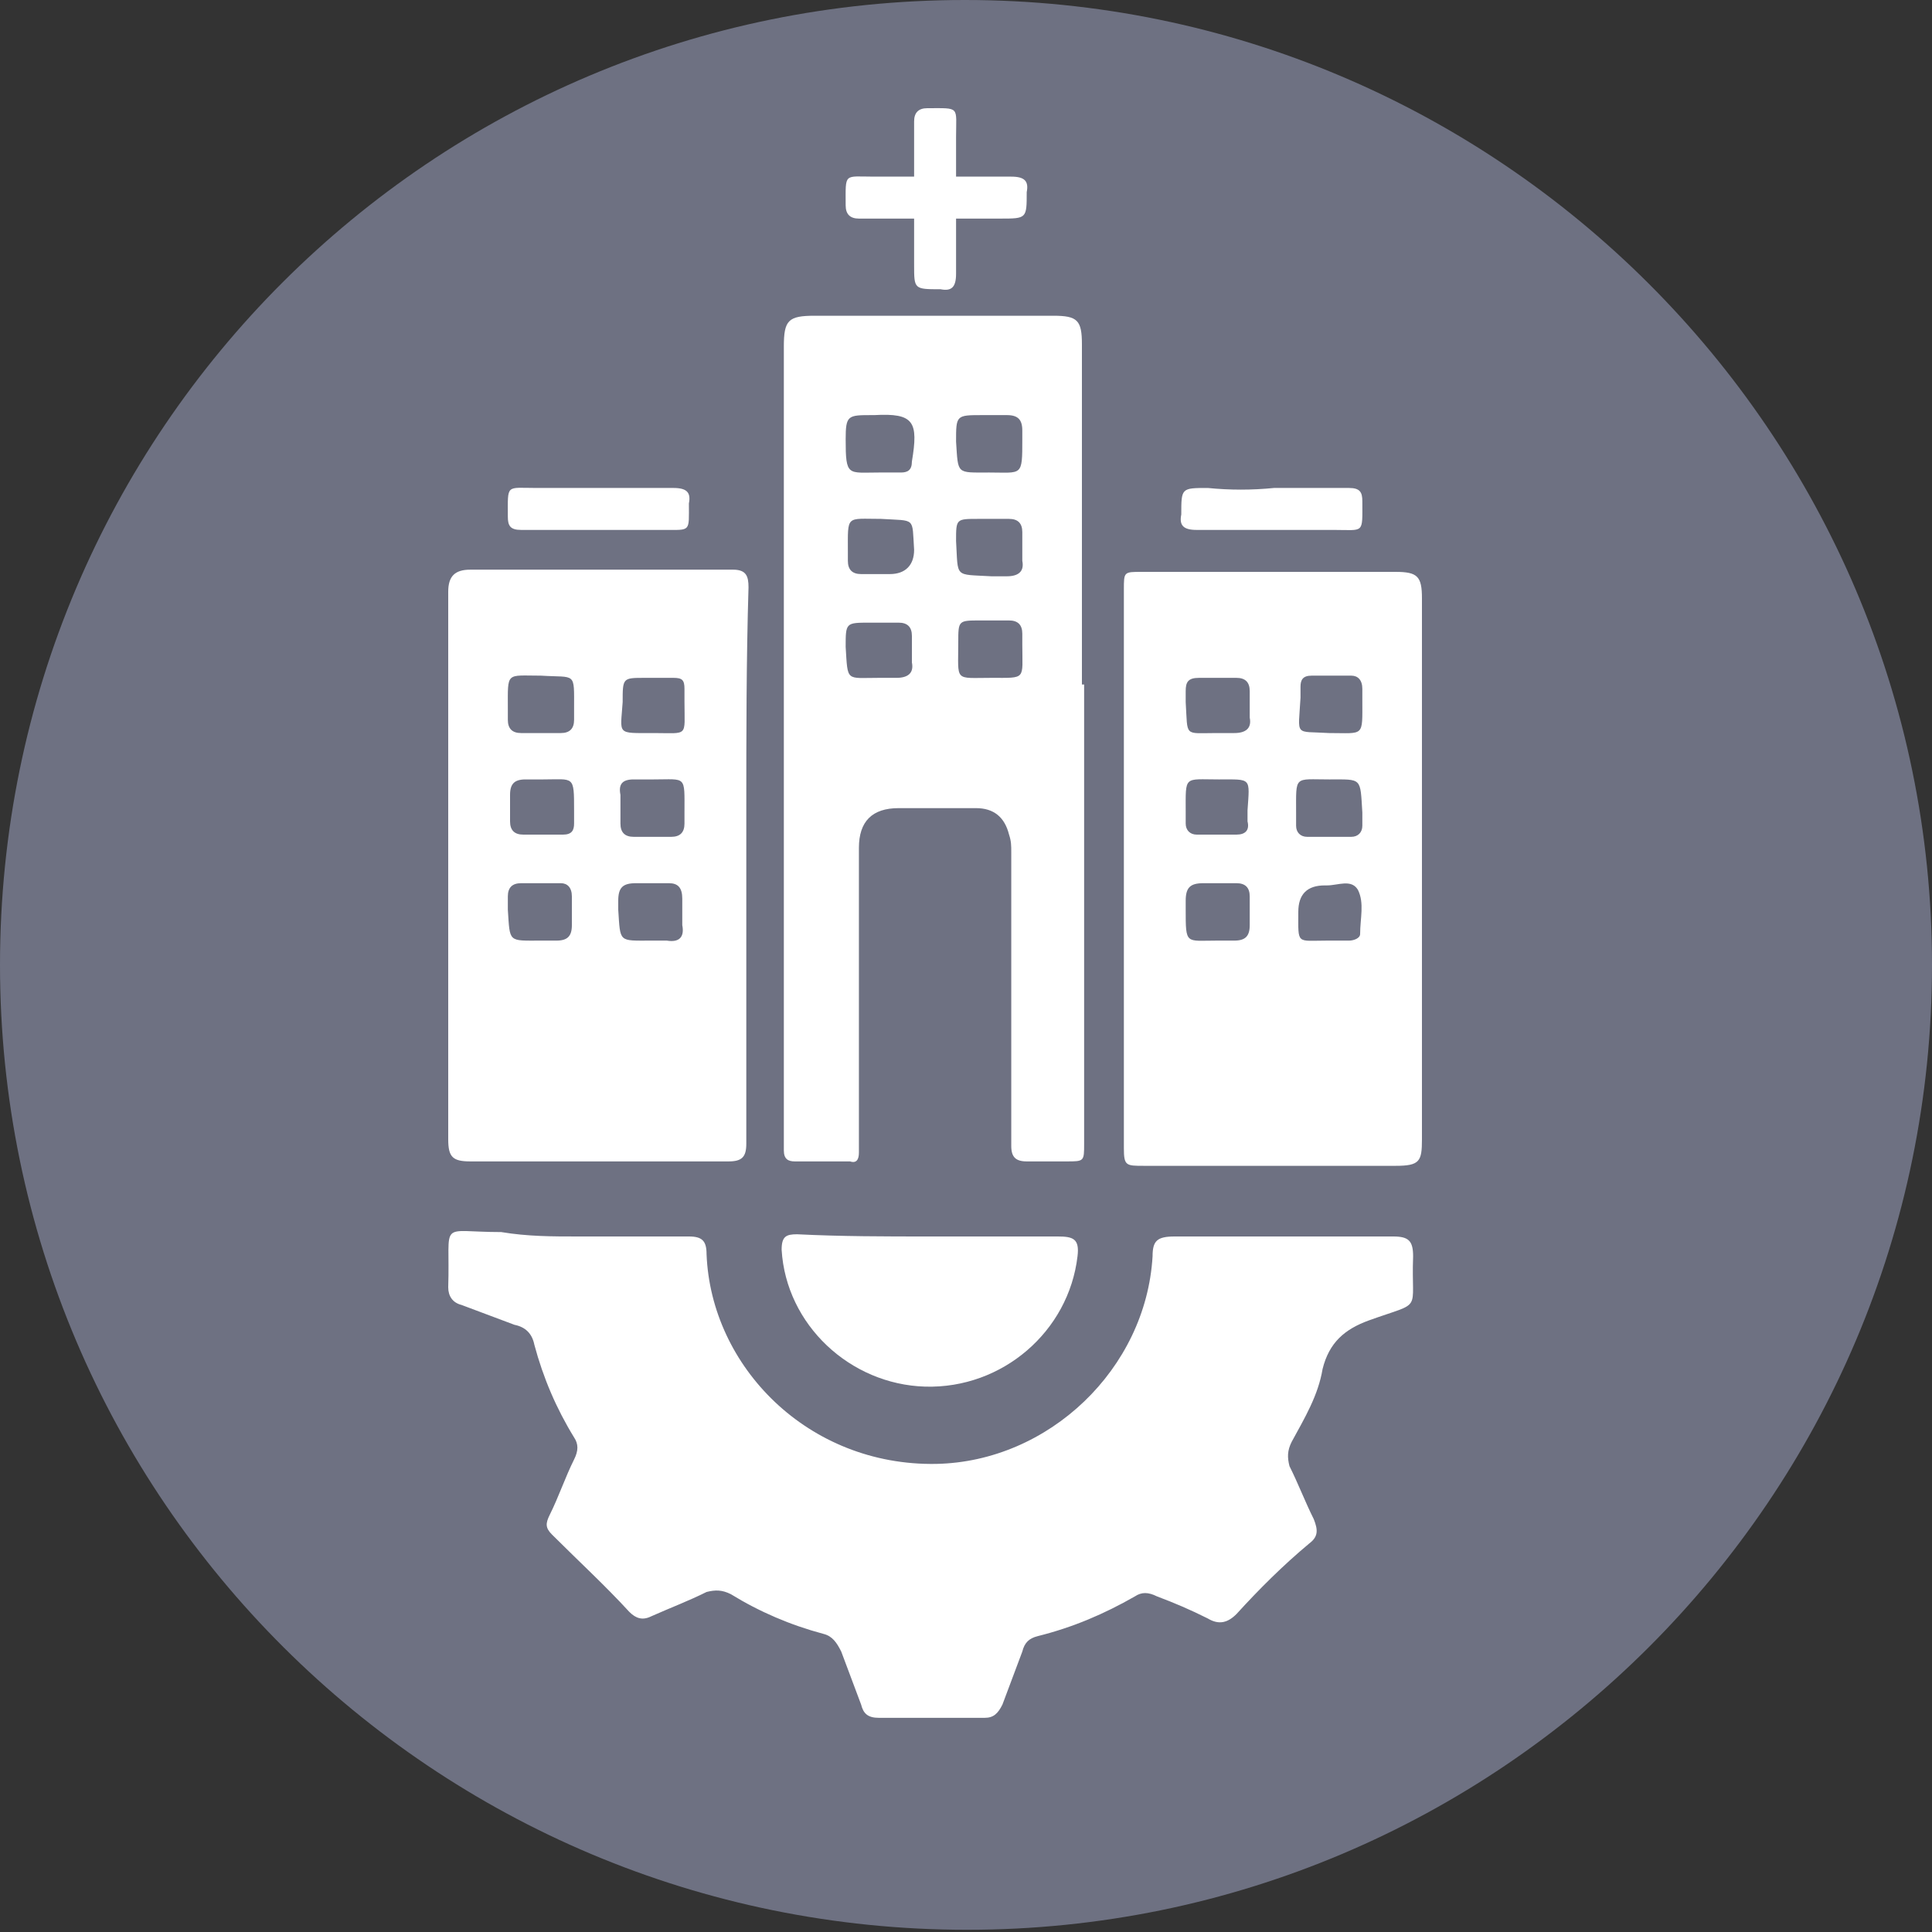
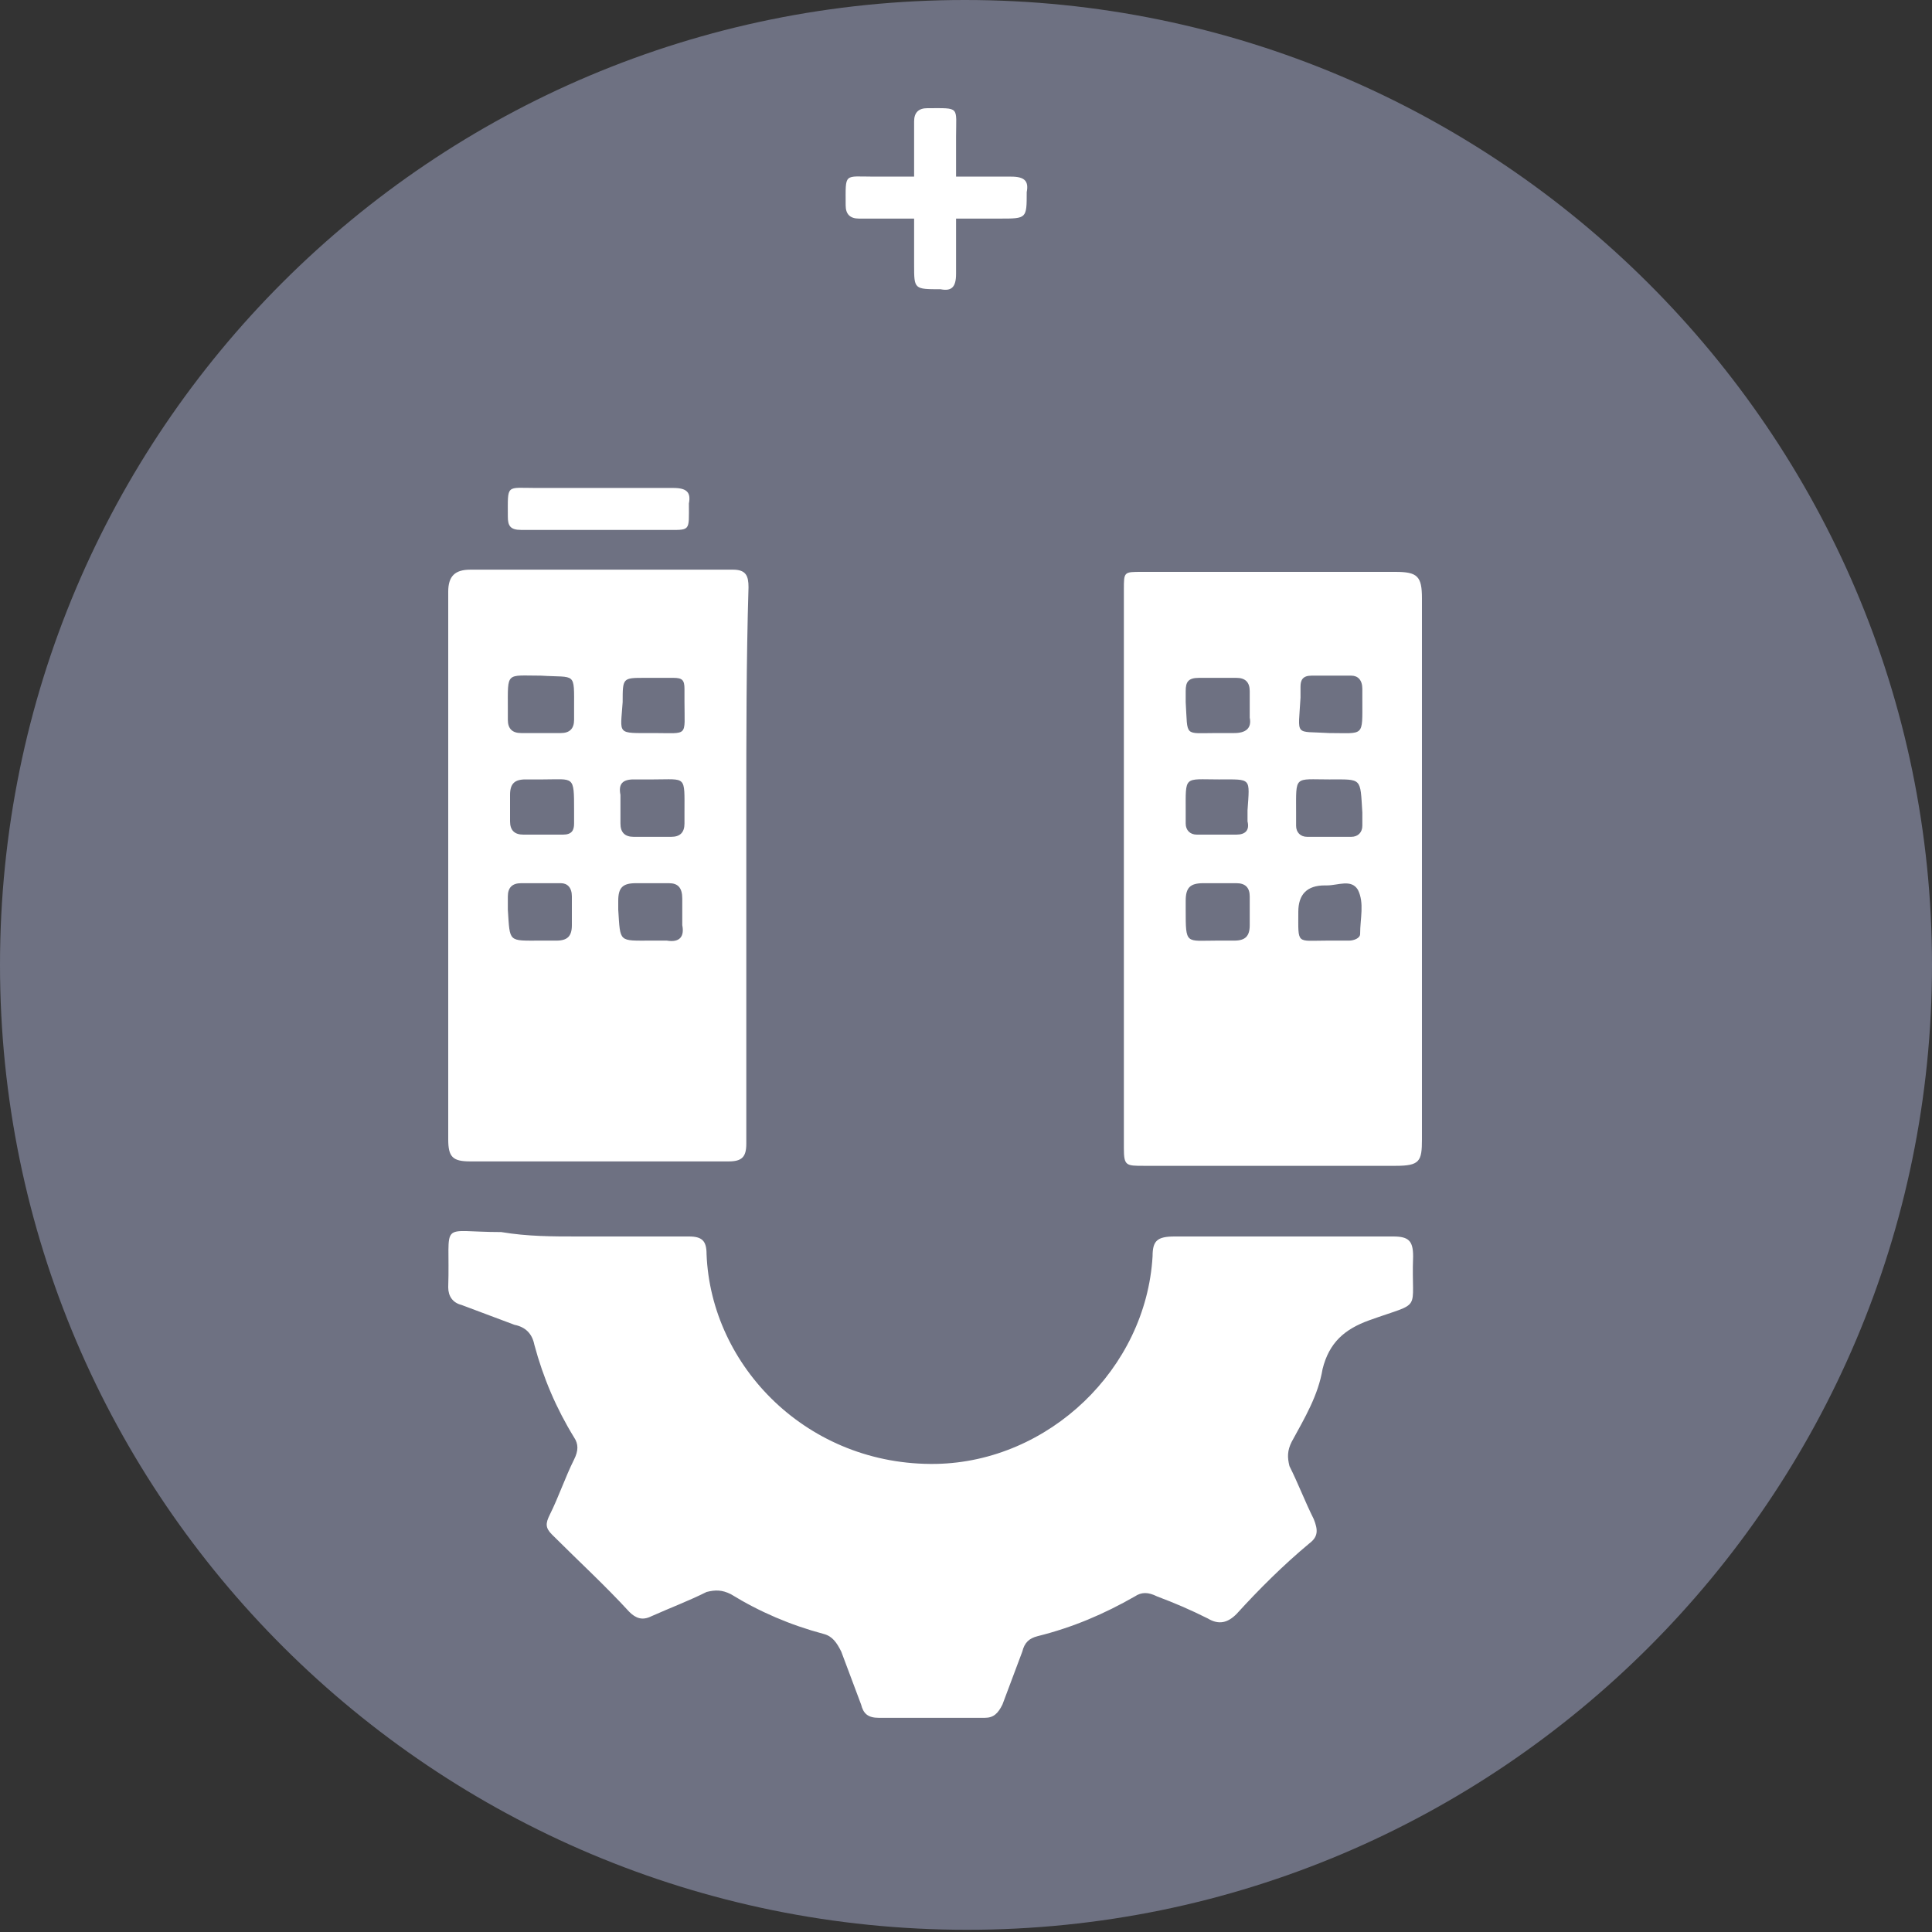
<svg xmlns="http://www.w3.org/2000/svg" version="1.1" id="Layer_2_00000163780663560813774470000017767555820982681535_" x="0px" y="0px" viewBox="0 0 87.5 87.5" style="enable-background:new 0 0 87.5 87.5;" xml:space="preserve">
  <rect x="0" y="0" width="87.5" height="87.5" fill="#333333" stroke="none" />
  <style type="text/css">
	.st0{fill:#6E7182;}
	.st1{fill:#FFFFFF;}
	.st2{fill:none;}
</style>
  <g id="Layer_1-2">
    <path class="st0" d="M87.5,43.7c0,24.1-19.6,43.7-43.7,43.7S0,67.9,0,43.7S19.6,0,43.7,0S87.5,19.6,87.5,43.7" />
-     <path class="st1" d="M44.9,30.7c1.6,0,1.4,0.1,1.4-1.5c0-0.2,0-0.3,0-0.5c0-0.4-0.2-0.6-0.6-0.6c-0.5,0-0.9,0-1.3,0c-1,0-1,0-1,1   C43.4,30.9,43.2,30.7,44.9,30.7 M39.8,30.7c0.3,0,0.5,0,0.8,0c0.5,0,0.8-0.2,0.7-0.7c0-0.4,0-0.8,0-1.2c0-0.4-0.2-0.6-0.6-0.6   c-0.4,0-0.9,0-1.3,0c-1.1,0-1.1,0-1.1,1.1C38.4,30.9,38.3,30.7,39.8,30.7 M44.9,26.1c0.2,0,0.5,0,0.7,0c0.5,0,0.8-0.2,0.7-0.7   c0-0.4,0-0.9,0-1.3c0-0.4-0.2-0.6-0.6-0.6c-0.5,0-0.9,0-1.4,0c-1,0-1,0-1,1C43.4,26.2,43.2,26,44.9,26.1 M39.9,23.5   c-1.6,0-1.5-0.2-1.5,1.5c0,0.1,0,0.3,0,0.4c0,0.4,0.2,0.6,0.6,0.6c0.4,0,0.8,0,1.3,0c0.7,0,1.1-0.4,1.1-1.1   C41.3,23.4,41.5,23.6,39.9,23.5 M44.8,21.4c1.5,0,1.5,0.2,1.5-1.5c0-0.1,0-0.3,0-0.4c0-0.5-0.2-0.7-0.7-0.7c-0.4,0-0.7,0-1.1,0   c-1.2,0-1.2,0-1.2,1.2C43.4,21.5,43.3,21.4,44.8,21.4 M39.8,21.4c0.3,0,0.7,0,1,0c0.3,0,0.5-0.1,0.5-0.5c0.3-1.8,0.1-2.2-1.7-2.1   h-0.1c-1.1,0-1.2,0-1.2,1.1C38.3,21.6,38.4,21.4,39.8,21.4 M49.1,31v20.8c0,0.8,0,0.8-0.8,0.8c-0.6,0-1.2,0-1.8,0   c-0.5,0-0.7-0.2-0.7-0.7c0-2.7,0-10.6,0-13.3c0-0.3,0-0.5-0.1-0.8c-0.2-0.8-0.7-1.2-1.5-1.2c-1.2,0-2.3,0-3.5,0   c-1.2,0-1.8,0.6-1.8,1.8c0,2.5,0,10.4,0,12.9c0,0.3,0,0.6,0,0.9c0,0.3-0.1,0.5-0.4,0.4c-0.8,0-1.6,0-2.5,0c-0.3,0-0.5-0.1-0.5-0.5   c0-0.2,0-0.3,0-0.5V15.7c0-1.2,0.2-1.4,1.4-1.4c3.6,0,7.2,0,10.8,0c1.1,0,1.3,0.2,1.3,1.3V31" />
    <path class="st1" d="M26.2,56c1.7,0,3.3,0,5,0c0.6,0,0.8,0.2,0.8,0.8c0.2,5.1,4.6,9.6,10.4,9.5c5.1-0.1,9.5-4.3,9.8-9.4   c0-0.7,0.2-0.9,1-0.9c3.3,0,6.6,0,9.9,0c0.7,0,0.9,0.2,0.9,0.9c-0.1,2.6,0.5,2-2,2.9c-1.1,0.4-1.8,1-2.1,2.2   c-0.2,1.2-0.8,2.2-1.4,3.3c-0.2,0.4-0.2,0.7-0.1,1.1c0.4,0.8,0.7,1.6,1.1,2.4c0.2,0.5,0.2,0.8-0.2,1.1C58.1,70.9,57,72,56,73.1   c-0.4,0.4-0.8,0.5-1.3,0.2c-0.8-0.4-1.5-0.7-2.3-1c-0.4-0.2-0.7-0.2-1,0c-1.4,0.8-2.8,1.4-4.4,1.8c-0.4,0.1-0.6,0.3-0.7,0.7   c-0.3,0.8-0.6,1.6-0.9,2.4c-0.2,0.4-0.4,0.6-0.8,0.6c-1.6,0-3.2,0-4.8,0c-0.5,0-0.7-0.2-0.8-0.6c-0.3-0.8-0.6-1.6-0.9-2.4   c-0.2-0.4-0.4-0.7-0.8-0.8c-1.5-0.4-2.9-1-4.2-1.8c-0.4-0.2-0.7-0.2-1.1-0.1c-0.8,0.4-1.6,0.7-2.5,1.1c-0.4,0.2-0.7,0.1-1-0.2   c-1.1-1.2-2.3-2.3-3.5-3.5c-0.3-0.3-0.3-0.5-0.1-0.9c0.4-0.8,0.7-1.7,1.1-2.5c0.2-0.4,0.2-0.7,0-1c-0.8-1.3-1.4-2.7-1.8-4.2   c-0.1-0.5-0.4-0.8-0.9-0.9c-0.8-0.3-1.6-0.6-2.4-0.9c-0.4-0.1-0.6-0.4-0.6-0.8c0.1-3.1-0.5-2.5,2.4-2.5C23.9,56,25,56,26.2,56" />
    <path class="st1" d="M24.6,35.3c-0.3,0-0.5,0-0.8,0c-0.5,0-0.7,0.2-0.7,0.7c0,0.4,0,0.8,0,1.2c0,0.4,0.2,0.6,0.6,0.6   c0.6,0,1.2,0,1.8,0c0.4,0,0.5-0.2,0.5-0.5c0-0.2,0-0.4,0-0.6C26,35.1,26,35.3,24.6,35.3 M29.6,35.3c-0.3,0-0.6,0-0.9,0   c-0.5,0-0.7,0.2-0.6,0.7c0,0.4,0,0.9,0,1.3c0,0.4,0.2,0.6,0.6,0.6c0.6,0,1.1,0,1.7,0c0.4,0,0.6-0.2,0.6-0.6c0-0.2,0-0.4,0-0.5   C31,35.1,31.1,35.3,29.6,35.3 M29.6,33.2c1.6,0,1.4,0.2,1.4-1.4c0-0.2,0-0.4,0-0.6c0-0.4-0.1-0.5-0.5-0.5c-0.5,0-0.9,0-1.3,0   c-1,0-1,0-1,1.1C28.1,33.3,27.9,33.2,29.6,33.2 M24.5,30.6c-1.6,0-1.5-0.2-1.5,1.5c0,0.2,0,0.3,0,0.5c0,0.4,0.2,0.6,0.6,0.6   c0.6,0,1.2,0,1.8,0c0.4,0,0.6-0.2,0.6-0.6c0-0.2,0-0.3,0-0.5C26,30.4,26.1,30.7,24.5,30.6 M24.5,42.6c0.2,0,0.5,0,0.7,0   c0.5,0,0.7-0.2,0.7-0.7c0-0.5,0-0.9,0-1.3c0-0.4-0.2-0.6-0.5-0.6c-0.6,0-1.2,0-1.8,0c-0.4,0-0.6,0.2-0.6,0.6c0,0.2,0,0.4,0,0.6   C23.1,42.7,23,42.6,24.5,42.6 M29.5,42.6c0.2,0,0.5,0,0.7,0c0.6,0.1,0.8-0.2,0.7-0.7c0-0.4,0-0.8,0-1.2c0-0.5-0.2-0.7-0.6-0.7   c-0.5,0-1,0-1.5,0c-0.6,0-0.8,0.2-0.8,0.8c0,0.1,0,0.3,0,0.4C28.1,42.7,28,42.6,29.5,42.6 M33.8,36.6c0,3.3,0,11.9,0,15.2   c0,0.6-0.2,0.8-0.8,0.8c-3.9,0-7.8,0-11.7,0c-0.8,0-1-0.2-1-1c0-6.5,0-18.3,0-24.8c0-0.7,0.3-1,1-1c4,0,7.9,0,11.9,0   c0.6,0,0.7,0.3,0.7,0.8C33.8,29.9,33.8,33.3,33.8,36.6" />
    <path class="st1" d="M60.2,35.3c-1.6,0-1.5-0.2-1.5,1.5c0,0.2,0,0.4,0,0.6c0,0.3,0.2,0.5,0.5,0.5c0.7,0,1.3,0,2,0   c0.3,0,0.5-0.2,0.5-0.5c0-0.2,0-0.4,0-0.6C61.6,35.2,61.7,35.3,60.2,35.3 M55.2,35.3c-1.6,0-1.5-0.2-1.5,1.5c0,0.2,0,0.4,0,0.5   c0,0.3,0.2,0.5,0.5,0.5c0.6,0,1.2,0,1.8,0c0.4,0,0.6-0.2,0.5-0.6c0-0.2,0-0.4,0-0.5C56.6,35.2,56.7,35.3,55.2,35.3 M60.2,33.2   c1.6,0,1.5,0.2,1.5-1.5c0-0.2,0-0.3,0-0.5c0-0.4-0.2-0.6-0.5-0.6c-0.6,0-1.2,0-1.8,0c-0.4,0-0.5,0.2-0.5,0.5c0,0.2,0,0.4,0,0.5   C58.8,33.4,58.6,33.1,60.2,33.2 M55.1,33.2c0.3,0,0.5,0,0.8,0c0.5,0,0.8-0.2,0.7-0.7c0-0.4,0-0.8,0-1.2c0-0.4-0.2-0.6-0.6-0.6   c-0.6,0-1.1,0-1.7,0c-0.5,0-0.6,0.2-0.6,0.6c0,0.2,0,0.3,0,0.5C53.8,33.4,53.6,33.2,55.1,33.2 M60.1,42.6c0.3,0,0.7,0,1,0   c0.2,0,0.5-0.1,0.5-0.3c0-0.7,0.2-1.4-0.1-2c-0.3-0.5-0.9-0.2-1.4-0.2c0,0-0.1,0-0.1,0c-0.8,0-1.2,0.4-1.2,1.2   C58.8,42.8,58.7,42.6,60.1,42.6 M55.1,42.6c0.3,0,0.5,0,0.8,0c0.5,0,0.7-0.2,0.7-0.7c0-0.4,0-0.8,0-1.3c0-0.4-0.2-0.6-0.6-0.6   c-0.5,0-1,0-1.5,0c-0.6,0-0.8,0.2-0.8,0.8c0,0.1,0,0.3,0,0.4C53.7,42.8,53.7,42.6,55.1,42.6 M50.9,36.6c0-3.3,0-6.6,0-9.9   c0-0.8,0-0.8,0.8-0.8c3.8,0,7.7,0,11.5,0c1,0,1.2,0.2,1.2,1.2c0,6.4,0,18.1,0,24.5c0,1-0.1,1.2-1.2,1.2H51.8c-0.8,0-0.9,0-0.9-0.8   C50.9,48.5,50.9,39.9,50.9,36.6" />
-     <path class="st1" d="M42.1,56c1.9,0,3.9,0,5.8,0c0.7,0,1,0.1,0.9,0.9c-0.4,3.4-3.4,6-6.9,5.9c-3.4-0.1-6.3-2.8-6.5-6.2   c0-0.6,0.2-0.7,0.7-0.7C38.1,56,40.1,56,42.1,56" />
    <path class="st1" d="M27,24c-1.1,0-2.3,0-3.4,0c-0.5,0-0.6-0.2-0.6-0.6c0-1.5-0.1-1.3,1.3-1.3c2.1,0,4.1,0,6.2,0   c0.6,0,0.8,0.2,0.7,0.7c0,1.3,0.1,1.2-1.1,1.2C29,24,28,24,27,24" />
-     <path class="st1" d="M57.7,22.1c1.1,0,2.3,0,3.4,0c0.5,0,0.6,0.2,0.6,0.6c0,1.5,0.1,1.3-1.3,1.3c-2.1,0-4.1,0-6.2,0   c-0.6,0-0.8-0.2-0.7-0.7c0-1.2,0-1.2,1.2-1.2C55.7,22.2,56.7,22.2,57.7,22.1" />
    <path class="st1" d="M41.4,8.9c0-1.1,0-2.3,0-3.4c0-0.4,0.2-0.6,0.6-0.6c1.5,0,1.3-0.1,1.3,1.3c0,2.1,0,4.1,0,6.2   c0,0.6-0.2,0.8-0.7,0.7c-1.2,0-1.2,0-1.2-1.1C41.4,10.9,41.4,9.9,41.4,8.9" />
    <path class="st1" d="M42.3,9.9c-1.1,0-2.3,0-3.4,0c-0.4,0-0.6-0.2-0.6-0.6c0-1.5-0.1-1.3,1.3-1.3c2.1,0,4.1,0,6.2,0   c0.6,0,0.8,0.2,0.7,0.7c0,1.2,0,1.2-1.2,1.2C44.3,9.9,43.3,9.9,42.3,9.9" />
-     <rect y="0" class="st2" width="87.5" height="87.5" />
  </g>
</svg>